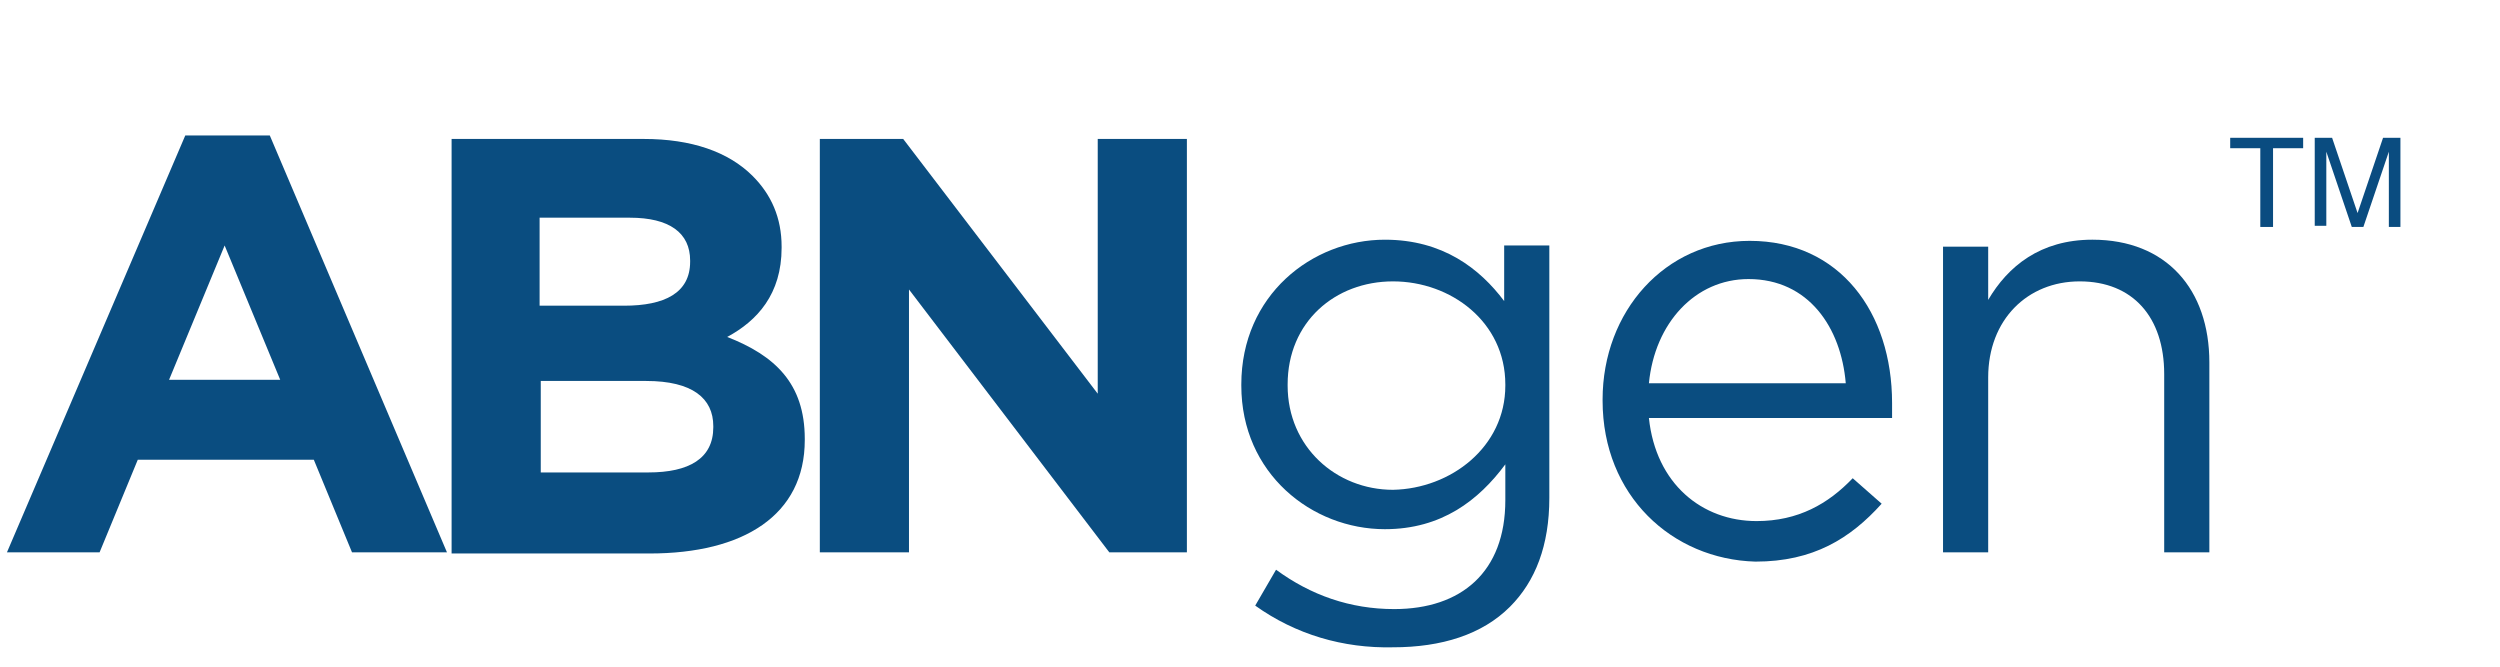
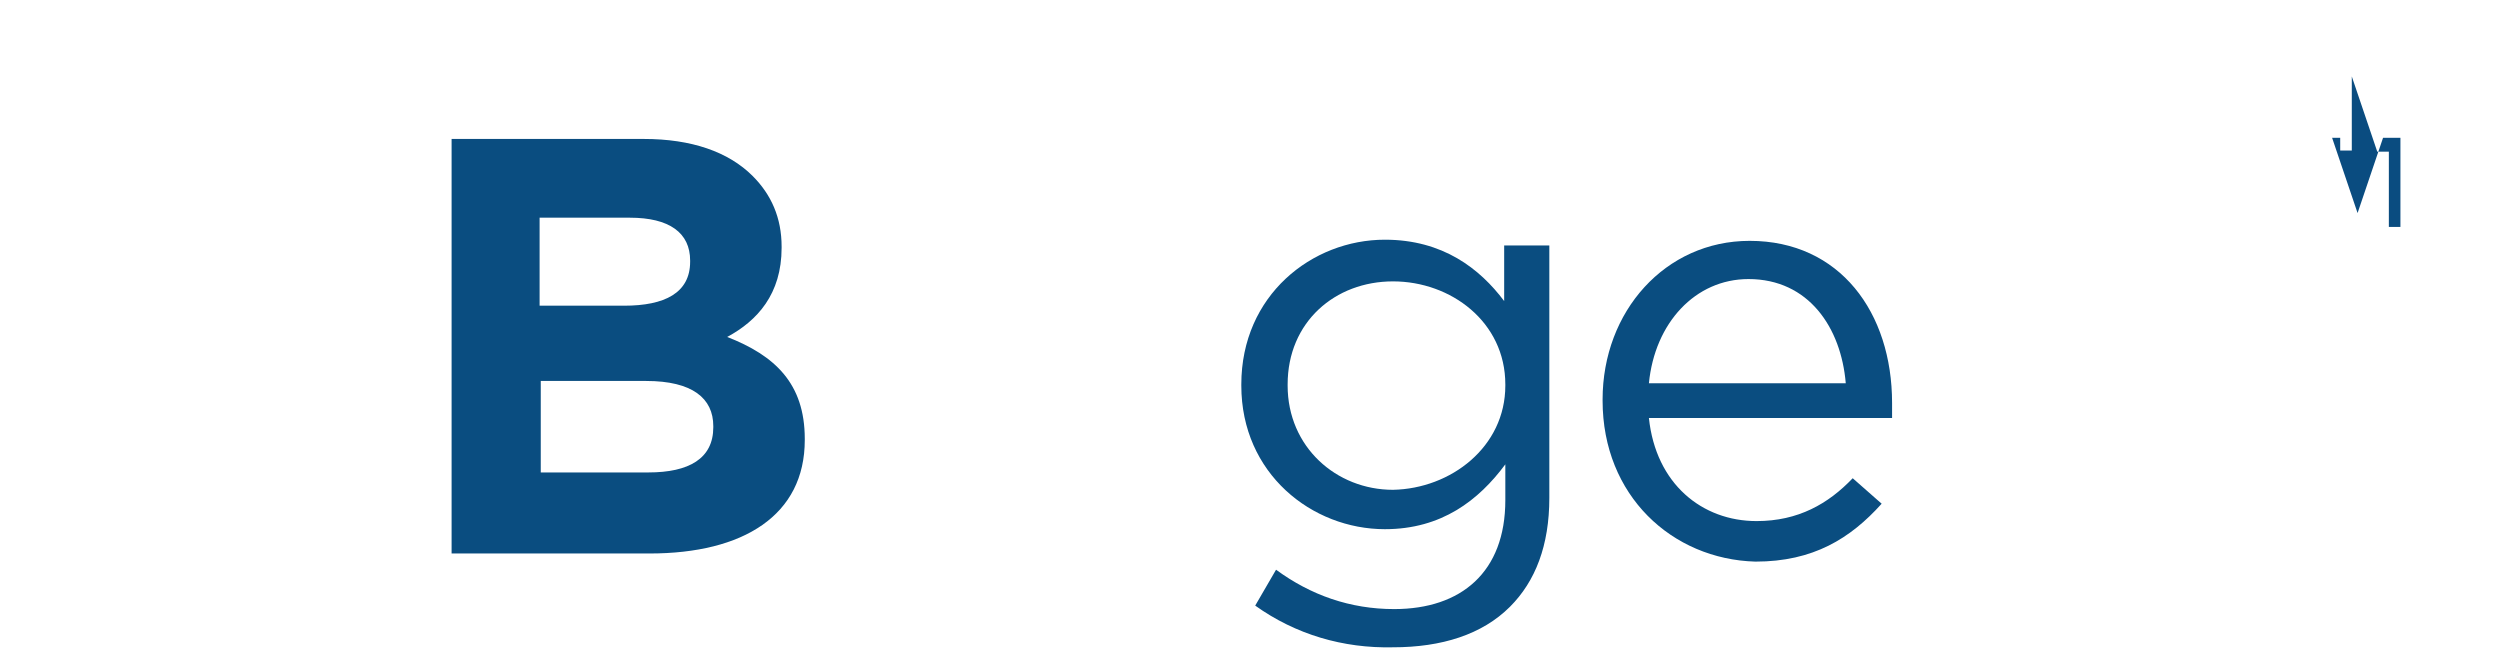
<svg xmlns="http://www.w3.org/2000/svg" version="1.1" id="ABNgen" x="0px" y="0px" viewBox="0 0 215.9 57.6" style="enable-background:new 0 0 215.9 57.6;" xml:space="preserve">
  <style type="text/css">
	.st0{fill:#0A4D80;}
	.st1{fill:#0A4C80;}
</style>
-   <path class="st0" d="M24.2,32.8l-4.8-11.6l-4.8,11.6H24.2z M16,11.7h7.3l15.3,36h-8.2l-3.3-8H11.9l-3.3,8h-8L16,11.7z" />
  <path class="st0" d="M56,40.8c3.5,0,5.6-1.2,5.6-3.9v-0.1c0-2.4-1.8-3.9-5.8-3.9h-9.1v7.9H56z M53.9,26.4c3.5,0,5.7-1.1,5.7-3.8  v-0.1c0-2.4-1.8-3.7-5.2-3.7h-7.8v7.6H53.9z M39,12h16.6c4.1,0,7.3,1.1,9.4,3.2c1.6,1.6,2.5,3.6,2.5,6.1v0.1c0,4-2.1,6.3-4.7,7.7  c4.1,1.6,6.7,4,6.7,8.8v0.1c0,6.5-5.3,9.8-13.4,9.8H39V12z" />
-   <polygon class="st0" points="70.8,12 78,12 94.8,34 94.8,12 102.5,12 102.5,47.7 95.8,47.7 78.5,25 78.5,47.7 70.8,47.7 " />
  <path class="st0" d="M130,33.3v-0.1c0-5.4-4.7-8.9-9.7-8.9c-5,0-9.1,3.5-9.1,8.9v0.1c0,5.3,4.2,9,9.1,9  C125.3,42.2,130,38.6,130,33.3 M108.4,52.3l1.8-3.1c3,2.2,6.4,3.4,10.2,3.4c5.8,0,9.6-3.2,9.6-9.4v-3.1c-2.3,3.1-5.5,5.6-10.4,5.6  c-6.3,0-12.4-4.8-12.4-12.4v-0.1c0-7.7,6.1-12.5,12.4-12.5c5,0,8.2,2.5,10.3,5.3v-4.8h3.9v21.8c0,4.1-1.2,7.2-3.4,9.4  c-2.4,2.4-5.9,3.5-10.1,3.5C116,56,111.9,54.8,108.4,52.3" />
  <path class="st0" d="M159.4,33.1c-0.4-4.8-3.2-9-8.4-9c-4.6,0-8.1,3.8-8.6,9H159.4z M138.4,34.6v-0.1c0-7.6,5.4-13.7,12.7-13.7  c7.8,0,12.3,6.2,12.3,14c0,0.5,0,0.8,0,1.3h-21c0.6,5.7,4.6,8.9,9.3,8.9c3.6,0,6.2-1.5,8.3-3.7l2.5,2.2c-2.7,3-5.9,5-10.9,5  C144.4,48.3,138.4,42.8,138.4,34.6" />
-   <path class="st0" d="M167.8,21.3h3.9v4.6c1.7-2.9,4.5-5.2,9-5.2c6.4,0,10.1,4.3,10.1,10.6v16.4h-3.9V32.3c0-4.9-2.7-8-7.3-8  c-4.5,0-7.9,3.3-7.9,8.3v15.1h-3.9V21.3z" />
  <g>
-     <path class="st1" d="M198.9,11.9v0.9h-2.6v6.8h-1.1v-6.8h-2.6v-0.9H198.9z" />
-     <path class="st1" d="M199.9,11.9h1.5l2.2,6.5l2.2-6.5h1.5v7.7h-1v-4.5c0-0.2,0-0.4,0-0.8s0-0.7,0-1.2l-2.2,6.5h-1l-2.2-6.5v0.2   c0,0.2,0,0.5,0,0.9s0,0.7,0,0.8v4.5h-1V11.9z" />
+     <path class="st1" d="M199.9,11.9h1.5l2.2,6.5l2.2-6.5h1.5v7.7h-1v-4.5c0-0.2,0-0.4,0-0.8s0-0.7,0-1.2h-1l-2.2-6.5v0.2   c0,0.2,0,0.5,0,0.9s0,0.7,0,0.8v4.5h-1V11.9z" />
  </g>
</svg>